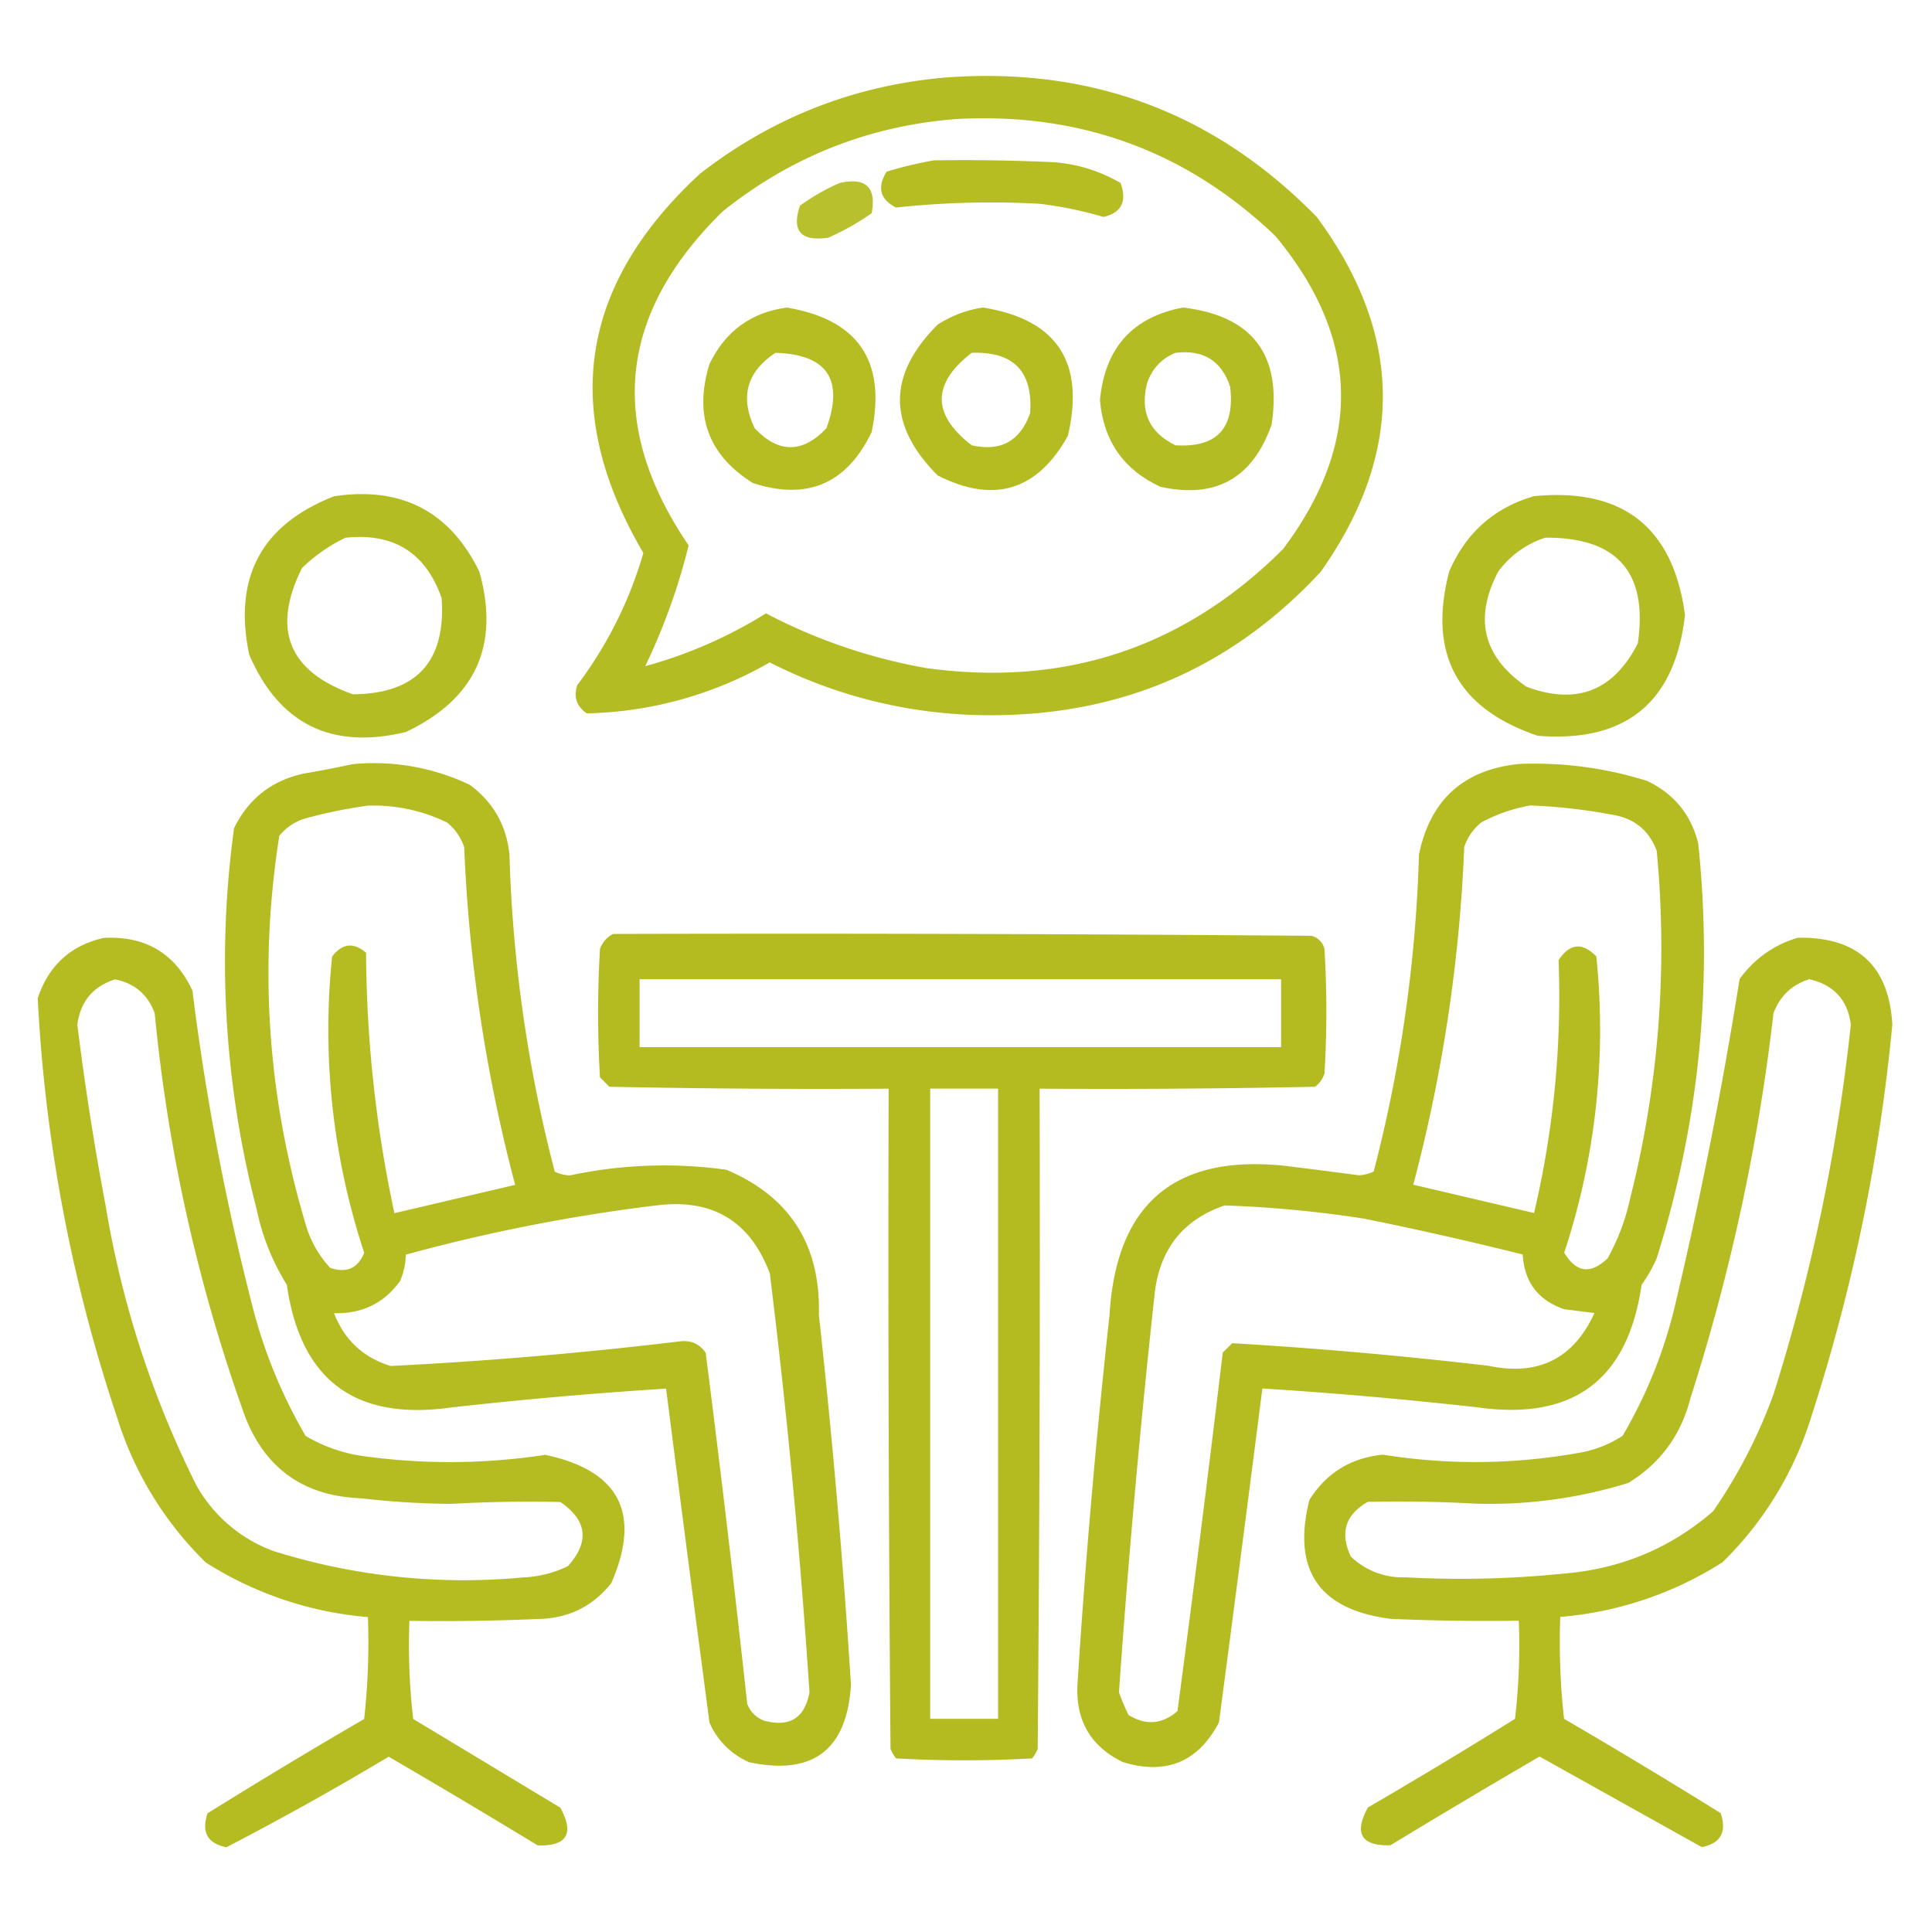
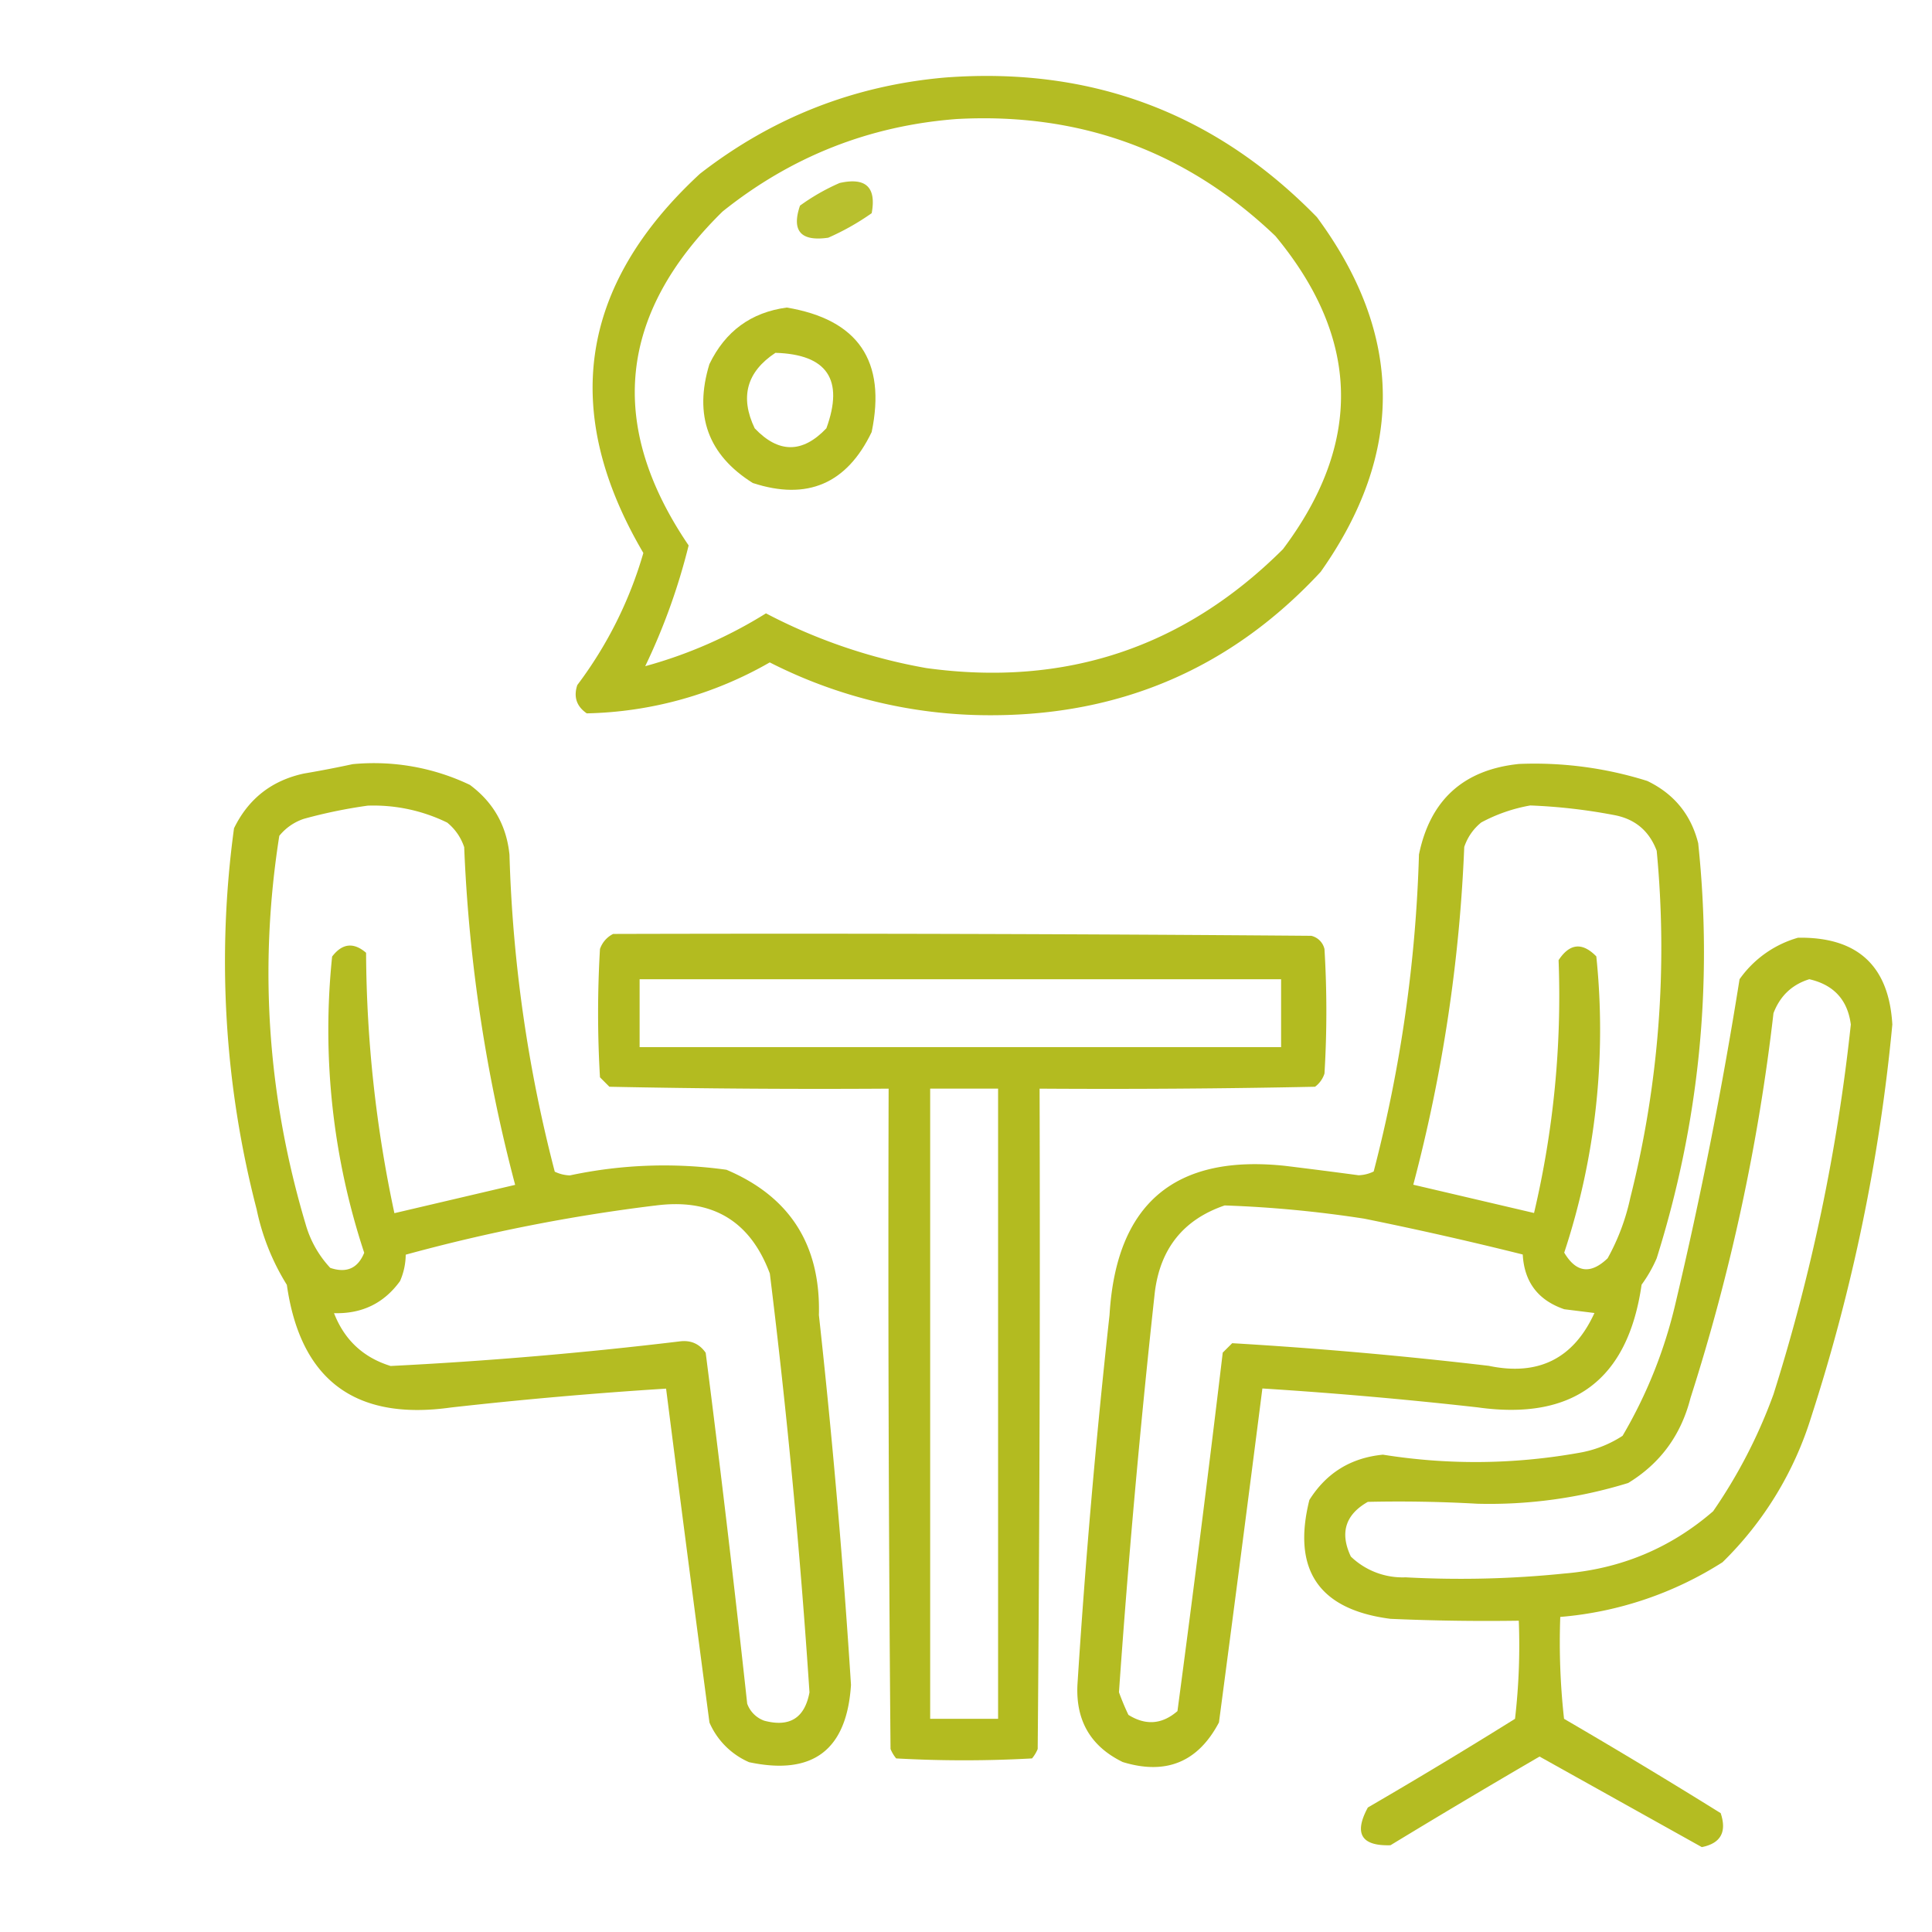
<svg xmlns="http://www.w3.org/2000/svg" width="64" height="64" fill="none">
  <path opacity=".897" fill-rule="evenodd" clip-rule="evenodd" d="M31.312 2.568c4.844-.365 8.948 1.177 12.312 4.625 2.87 3.89 2.911 7.807.125 11.75-2.954 3.185-6.62 4.768-11 4.75a16.038 16.038 0 01-7.25-1.75 12.691 12.691 0 01-6.062 1.688c-.338-.233-.443-.546-.313-.938a13.486 13.486 0 002.188-4.375c-2.751-4.679-2.126-8.866 1.875-12.562 2.398-1.862 5.106-2.925 8.125-3.188zm.375 1.375c4.101-.224 7.622 1.068 10.562 3.875 2.813 3.393 2.896 6.851.25 10.375-3.269 3.257-7.206 4.57-11.812 3.938a18.219 18.219 0 01-5.313-1.813 15.049 15.049 0 01-4 1.75 20.685 20.685 0 001.438-4c-2.708-3.983-2.333-7.67 1.125-11.062 2.273-1.82 4.856-2.841 7.75-3.063z" fill="#ACB50B" />
-   <path opacity=".898" fill-rule="evenodd" clip-rule="evenodd" d="M30.932 5.312c1.334-.02 2.668 0 4 .063a5.14 5.14 0 012.188.687c.219.608.031.983-.563 1.125a12.947 12.947 0 00-2.125-.437 29.447 29.447 0 00-4.75.125c-.53-.271-.634-.667-.312-1.188a13.05 13.05 0 011.562-.375z" fill="#ACB50B" />
  <path opacity=".854" fill-rule="evenodd" clip-rule="evenodd" d="M27.813 6.062c.868-.195 1.222.138 1.063 1-.45.317-.929.588-1.438.812-.91.132-1.223-.222-.937-1.062a6.956 6.956 0 011.312-.75z" fill="#ACB50B" />
  <path opacity=".898" fill-rule="evenodd" clip-rule="evenodd" d="M26.062 10.188c2.365.395 3.303 1.77 2.813 4.124-.823 1.714-2.136 2.277-3.938 1.688-1.478-.927-1.957-2.24-1.437-3.938.526-1.09 1.38-1.715 2.562-1.874zm-.375 1.5c-.953.63-1.182 1.464-.687 2.5.791.833 1.583.833 2.375 0 .588-1.615.026-2.449-1.688-2.5z" fill="#ACB50B" />
-   <path opacity=".9" fill-rule="evenodd" clip-rule="evenodd" d="M32.563 10.188c2.447.389 3.385 1.805 2.812 4.25-1.014 1.818-2.452 2.256-4.313 1.312-1.666-1.667-1.666-3.333 0-5 .476-.302.976-.49 1.5-.563zm-.376 1.5c-1.32 1.022-1.32 2.042 0 3.062.958.22 1.604-.135 1.938-1.063.096-1.383-.55-2.05-1.938-2z" fill="#ACB50B" />
-   <path opacity=".896" fill-rule="evenodd" clip-rule="evenodd" d="M39.188 10.188c2.304.272 3.283 1.564 2.937 3.874-.627 1.782-1.856 2.47-3.688 2.063-1.22-.566-1.887-1.524-2-2.875.164-1.725 1.08-2.746 2.75-3.063zm-.25 1.5c-.456.185-.769.518-.938 1-.242.953.07 1.64.938 2.062 1.37.087 1.975-.56 1.812-1.938-.285-.862-.89-1.237-1.813-1.124zm-27.871 4.75c2.234-.331 3.838.502 4.813 2.5.684 2.446-.129 4.217-2.438 5.312-2.463.592-4.192-.262-5.187-2.562-.535-2.557.403-4.307 2.812-5.25zm.375 1.375c1.598-.17 2.66.496 3.188 2 .144 2.105-.835 3.168-2.938 3.187-2.138-.756-2.7-2.152-1.687-4.187.435-.418.914-.75 1.437-1z" fill="#ACB50B" />
-   <path opacity=".897" fill-rule="evenodd" clip-rule="evenodd" d="M50.818 16.436c2.944-.283 4.61 1.03 5 3.938-.332 2.896-1.957 4.23-4.875 4-2.669-.9-3.648-2.713-2.938-5.438.551-1.283 1.489-2.117 2.813-2.5zm.375 1.375c2.383-.014 3.403 1.153 3.062 3.5-.8 1.577-2.03 2.056-3.687 1.438-1.44-.99-1.752-2.262-.938-3.813a3.111 3.111 0 011.563-1.125z" fill="#ACB50B" />
  <path opacity=".906" fill-rule="evenodd" clip-rule="evenodd" d="M11.69 25.313a7.378 7.378 0 013.875.687c.778.577 1.215 1.348 1.312 2.313a46.946 46.946 0 001.5 10.5c.154.075.32.117.5.124a14.934 14.934 0 015.188-.187c2.102.89 3.123 2.493 3.062 4.813.448 4.075.802 8.158 1.063 12.25-.137 2.157-1.262 3.011-3.375 2.562a2.526 2.526 0 01-1.313-1.313c-.488-3.69-.968-7.377-1.437-11.062-2.377.15-4.752.358-7.125.625-3.175.446-4.988-.908-5.438-4.063a7.666 7.666 0 01-1-2.5 32.666 32.666 0 01-.75-12.624c.477-.978 1.248-1.582 2.313-1.813.56-.095 1.102-.2 1.625-.313zm.5 1.375a5.552 5.552 0 012.625.562c.264.216.452.487.562.813a51.858 51.858 0 001.688 11.187l-4 .938a42.046 42.046 0 01-.938-8.626c-.414-.356-.79-.314-1.125.125a23.525 23.525 0 001.063 9.813c-.21.516-.585.682-1.125.5a3.52 3.52 0 01-.813-1.438c-1.266-4.241-1.558-8.533-.875-12.874a1.76 1.76 0 01.813-.563 16.483 16.483 0 012.125-.438zm9.5 13.25c1.887-.256 3.157.494 3.812 2.25.57 4.615 1.007 9.24 1.313 13.874-.158.85-.658 1.163-1.5.938a.938.938 0 01-.563-.563c-.422-3.879-.88-7.754-1.375-11.624-.21-.303-.502-.428-.875-.376-3.181.382-6.369.653-9.562.813-.906-.28-1.53-.863-1.875-1.75.925.027 1.654-.327 2.187-1.063a2.22 2.22 0 00.188-.874 57.835 57.835 0 018.25-1.626zm28.628-14.631a12.44 12.44 0 014.25.563c.886.427 1.449 1.115 1.687 2.062.492 4.68.034 9.264-1.375 13.75a4.521 4.521 0 01-.5.875c-.453 3.155-2.265 4.51-5.438 4.063a146.836 146.836 0 00-7.124-.625c-.47 3.685-.95 7.372-1.438 11.062-.693 1.315-1.755 1.752-3.188 1.313-1.06-.517-1.56-1.371-1.5-2.563.26-4.091.615-8.175 1.063-12.25.22-3.68 2.158-5.325 5.813-4.937.813.099 1.625.203 2.437.312.18-.007.346-.049.5-.125a46.946 46.946 0 001.5-10.5c.372-1.81 1.477-2.81 3.313-3zm.375 1.375c.924.036 1.84.14 2.75.313.707.124 1.186.52 1.437 1.187a33.852 33.852 0 01-.875 11.5 7.25 7.25 0 01-.75 2c-.564.541-1.043.479-1.438-.187a23.534 23.534 0 001.063-9.813c-.465-.476-.882-.434-1.25.125a31.305 31.305 0 01-.813 8.375l-4-.937a51.87 51.87 0 001.688-11.188c.11-.325.298-.596.563-.812a5.397 5.397 0 011.625-.563zm-10.125 13.25c1.549.053 3.09.2 4.625.438 1.76.357 3.51.752 5.25 1.187.05.912.508 1.516 1.375 1.813l1 .125c-.69 1.51-1.856 2.094-3.5 1.75-2.83-.333-5.663-.583-8.5-.75l-.313.312a863.551 863.551 0 01-1.5 11.875c-.51.442-1.051.484-1.625.125a8.302 8.302 0 01-.313-.75 339.8 339.8 0 011.188-13.25c.181-1.452.952-2.41 2.313-2.875z" fill="#ACB50B" />
  <path opacity=".912" fill-rule="evenodd" clip-rule="evenodd" d="M20.313 30.938c7.708-.021 15.416 0 23.125.062a.586.586 0 01.437.438c.083 1.375.083 2.75 0 4.125a.872.872 0 01-.313.437c-3.04.063-6.082.083-9.124.063.02 7.291 0 14.583-.063 21.874a1.18 1.18 0 01-.188.313c-1.5.083-3 .083-4.5 0a1.184 1.184 0 01-.187-.313c-.063-7.291-.083-14.583-.063-21.874-3.083.02-6.167 0-9.25-.063l-.312-.313a36.17 36.17 0 010-4.25.874.874 0 01.438-.5zm.875 1.5h21.25v2.25h-21.25v-2.25zm9.625 3.624h2.25v20.876h-2.25V36.061z" fill="#ACB50B" />
-   <path opacity=".899" fill-rule="evenodd" clip-rule="evenodd" d="M3.438 31.068c1.382-.07 2.361.513 2.937 1.75a83.295 83.295 0 002 10.5 16.69 16.69 0 001.75 4.25 5.223 5.223 0 002.063.688c1.964.256 3.922.235 5.874-.063 2.462.524 3.191 1.94 2.188 4.25-.622.78-1.434 1.175-2.438 1.188a72.216 72.216 0 01-4.25.062c-.04 1.087 0 2.17.126 3.25l4.874 2.938c.468.863.218 1.28-.75 1.25a297.907 297.907 0 00-4.937-2.938 100.834 100.834 0 01-5.375 3c-.625-.125-.834-.5-.625-1.125a205.712 205.712 0 015.188-3.125c.124-1.122.166-2.247.124-3.375a11.8 11.8 0 01-5.374-1.812 11.47 11.47 0 01-2.938-4.813A51.86 51.86 0 011.25 33.068c.36-1.084 1.09-1.75 2.188-2zm.374 1.375c.65.13 1.088.505 1.313 1.125a54.927 54.927 0 003 13.375c.677 1.717 1.948 2.613 3.813 2.688a28.09 28.09 0 003 .187 46.35 46.35 0 013.624-.062c.891.61.974 1.318.25 2.125a3.765 3.765 0 01-1.5.375 21.026 21.026 0 01-8.25-.875A4.831 4.831 0 016.5 49.193a32.558 32.558 0 01-3-9.25 94.84 94.84 0 01-.938-6c.102-.767.518-1.267 1.25-1.5z" fill="#ACB50B" />
  <path opacity=".9" fill-rule="evenodd" clip-rule="evenodd" d="M59.561 31.063c1.97-.03 3.012.929 3.125 2.875a60.67 60.67 0 01-2.687 13 11.47 11.47 0 01-2.938 4.813 11.802 11.802 0 01-5.375 1.812 22.92 22.92 0 00.125 3.375A205.131 205.131 0 0157 60.063c.209.625 0 1-.625 1.125l-5.375-3c-1.654.963-3.3 1.942-4.938 2.938-.968.03-1.218-.387-.75-1.25a182.078 182.078 0 004.875-2.938c.125-1.08.167-2.163.125-3.25-1.417.021-2.834 0-4.25-.062-2.37-.305-3.267-1.618-2.687-3.938.564-.897 1.376-1.397 2.437-1.5 2.167.345 4.334.324 6.5-.062a3.8 3.8 0 001.438-.563 15.629 15.629 0 001.75-4.375 146.18 146.18 0 002.125-10.75 3.564 3.564 0 011.937-1.375zm.375 1.375c.81.185 1.269.685 1.375 1.5a62.792 62.792 0 01-2.562 12.25 17.063 17.063 0 01-2 3.875c-1.41 1.22-3.056 1.908-4.938 2.063a33.71 33.71 0 01-5.25.125 2.47 2.47 0 01-1.812-.688c-.371-.784-.184-1.388.562-1.812a46.301 46.301 0 013.625.062 15.596 15.596 0 005-.687c1.062-.648 1.75-1.585 2.063-2.813a66.859 66.859 0 002.75-12.75c.219-.573.614-.948 1.187-1.125z" fill="#ACB50B" />
</svg>